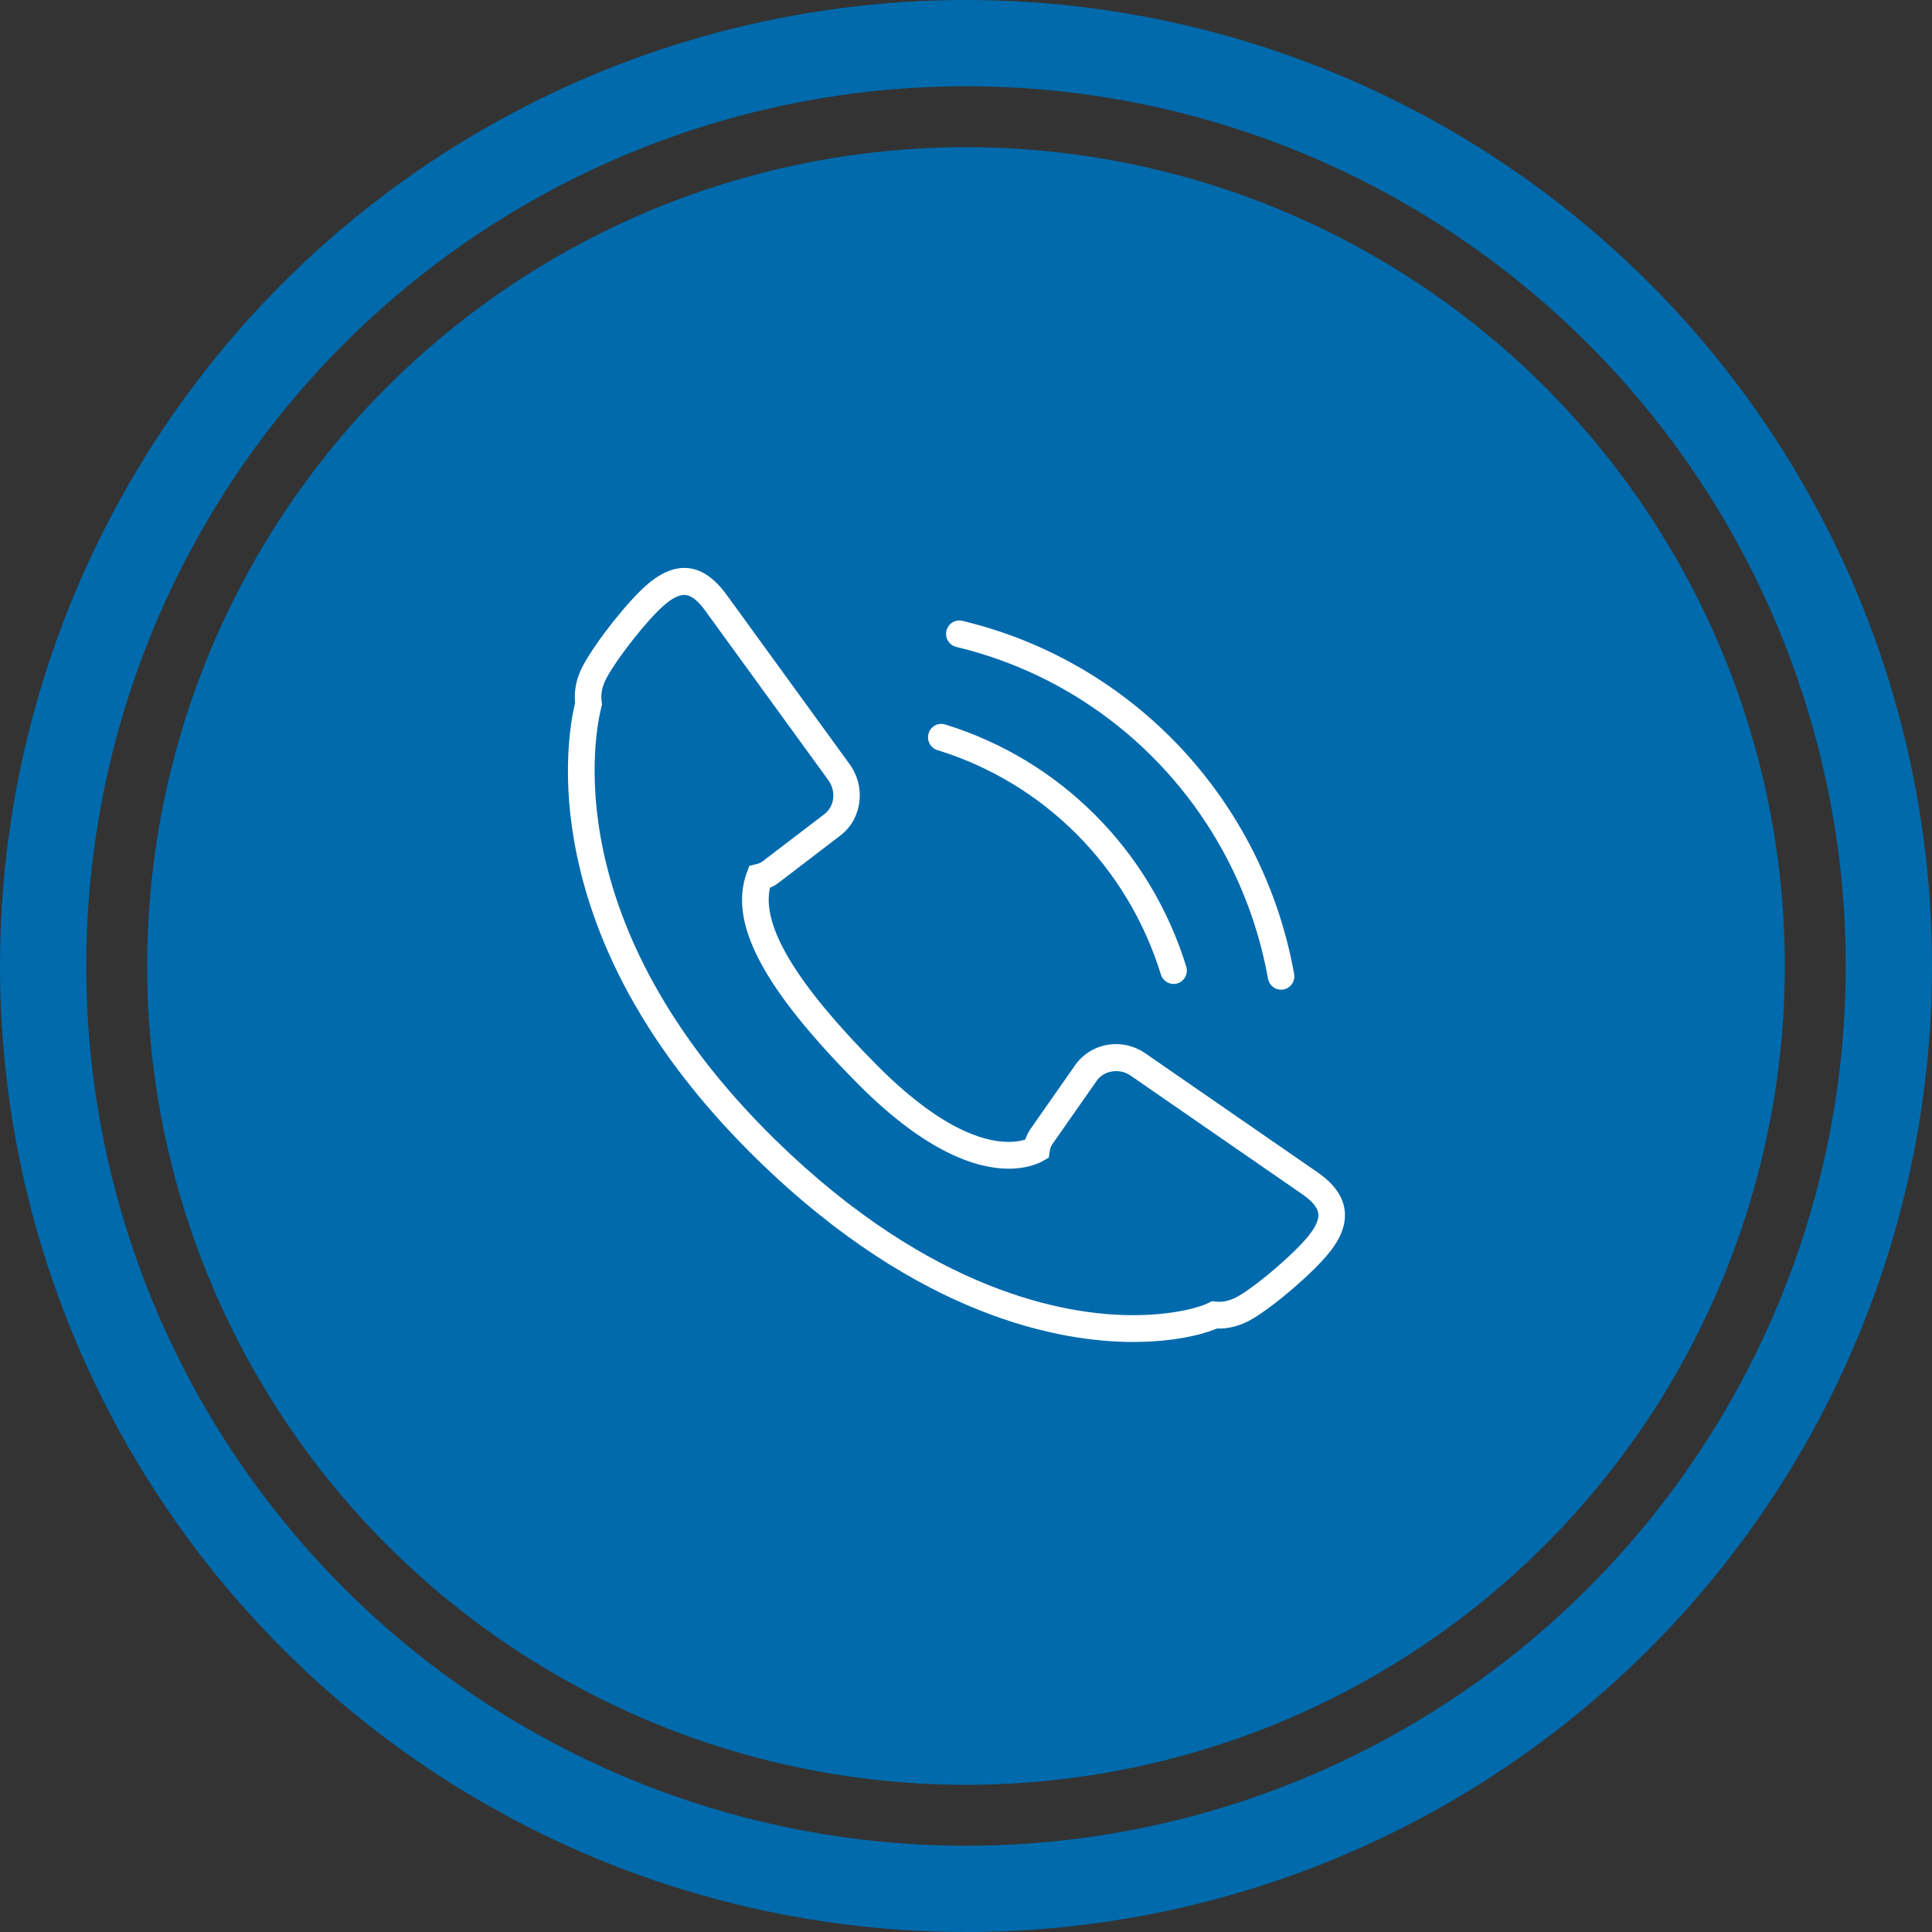
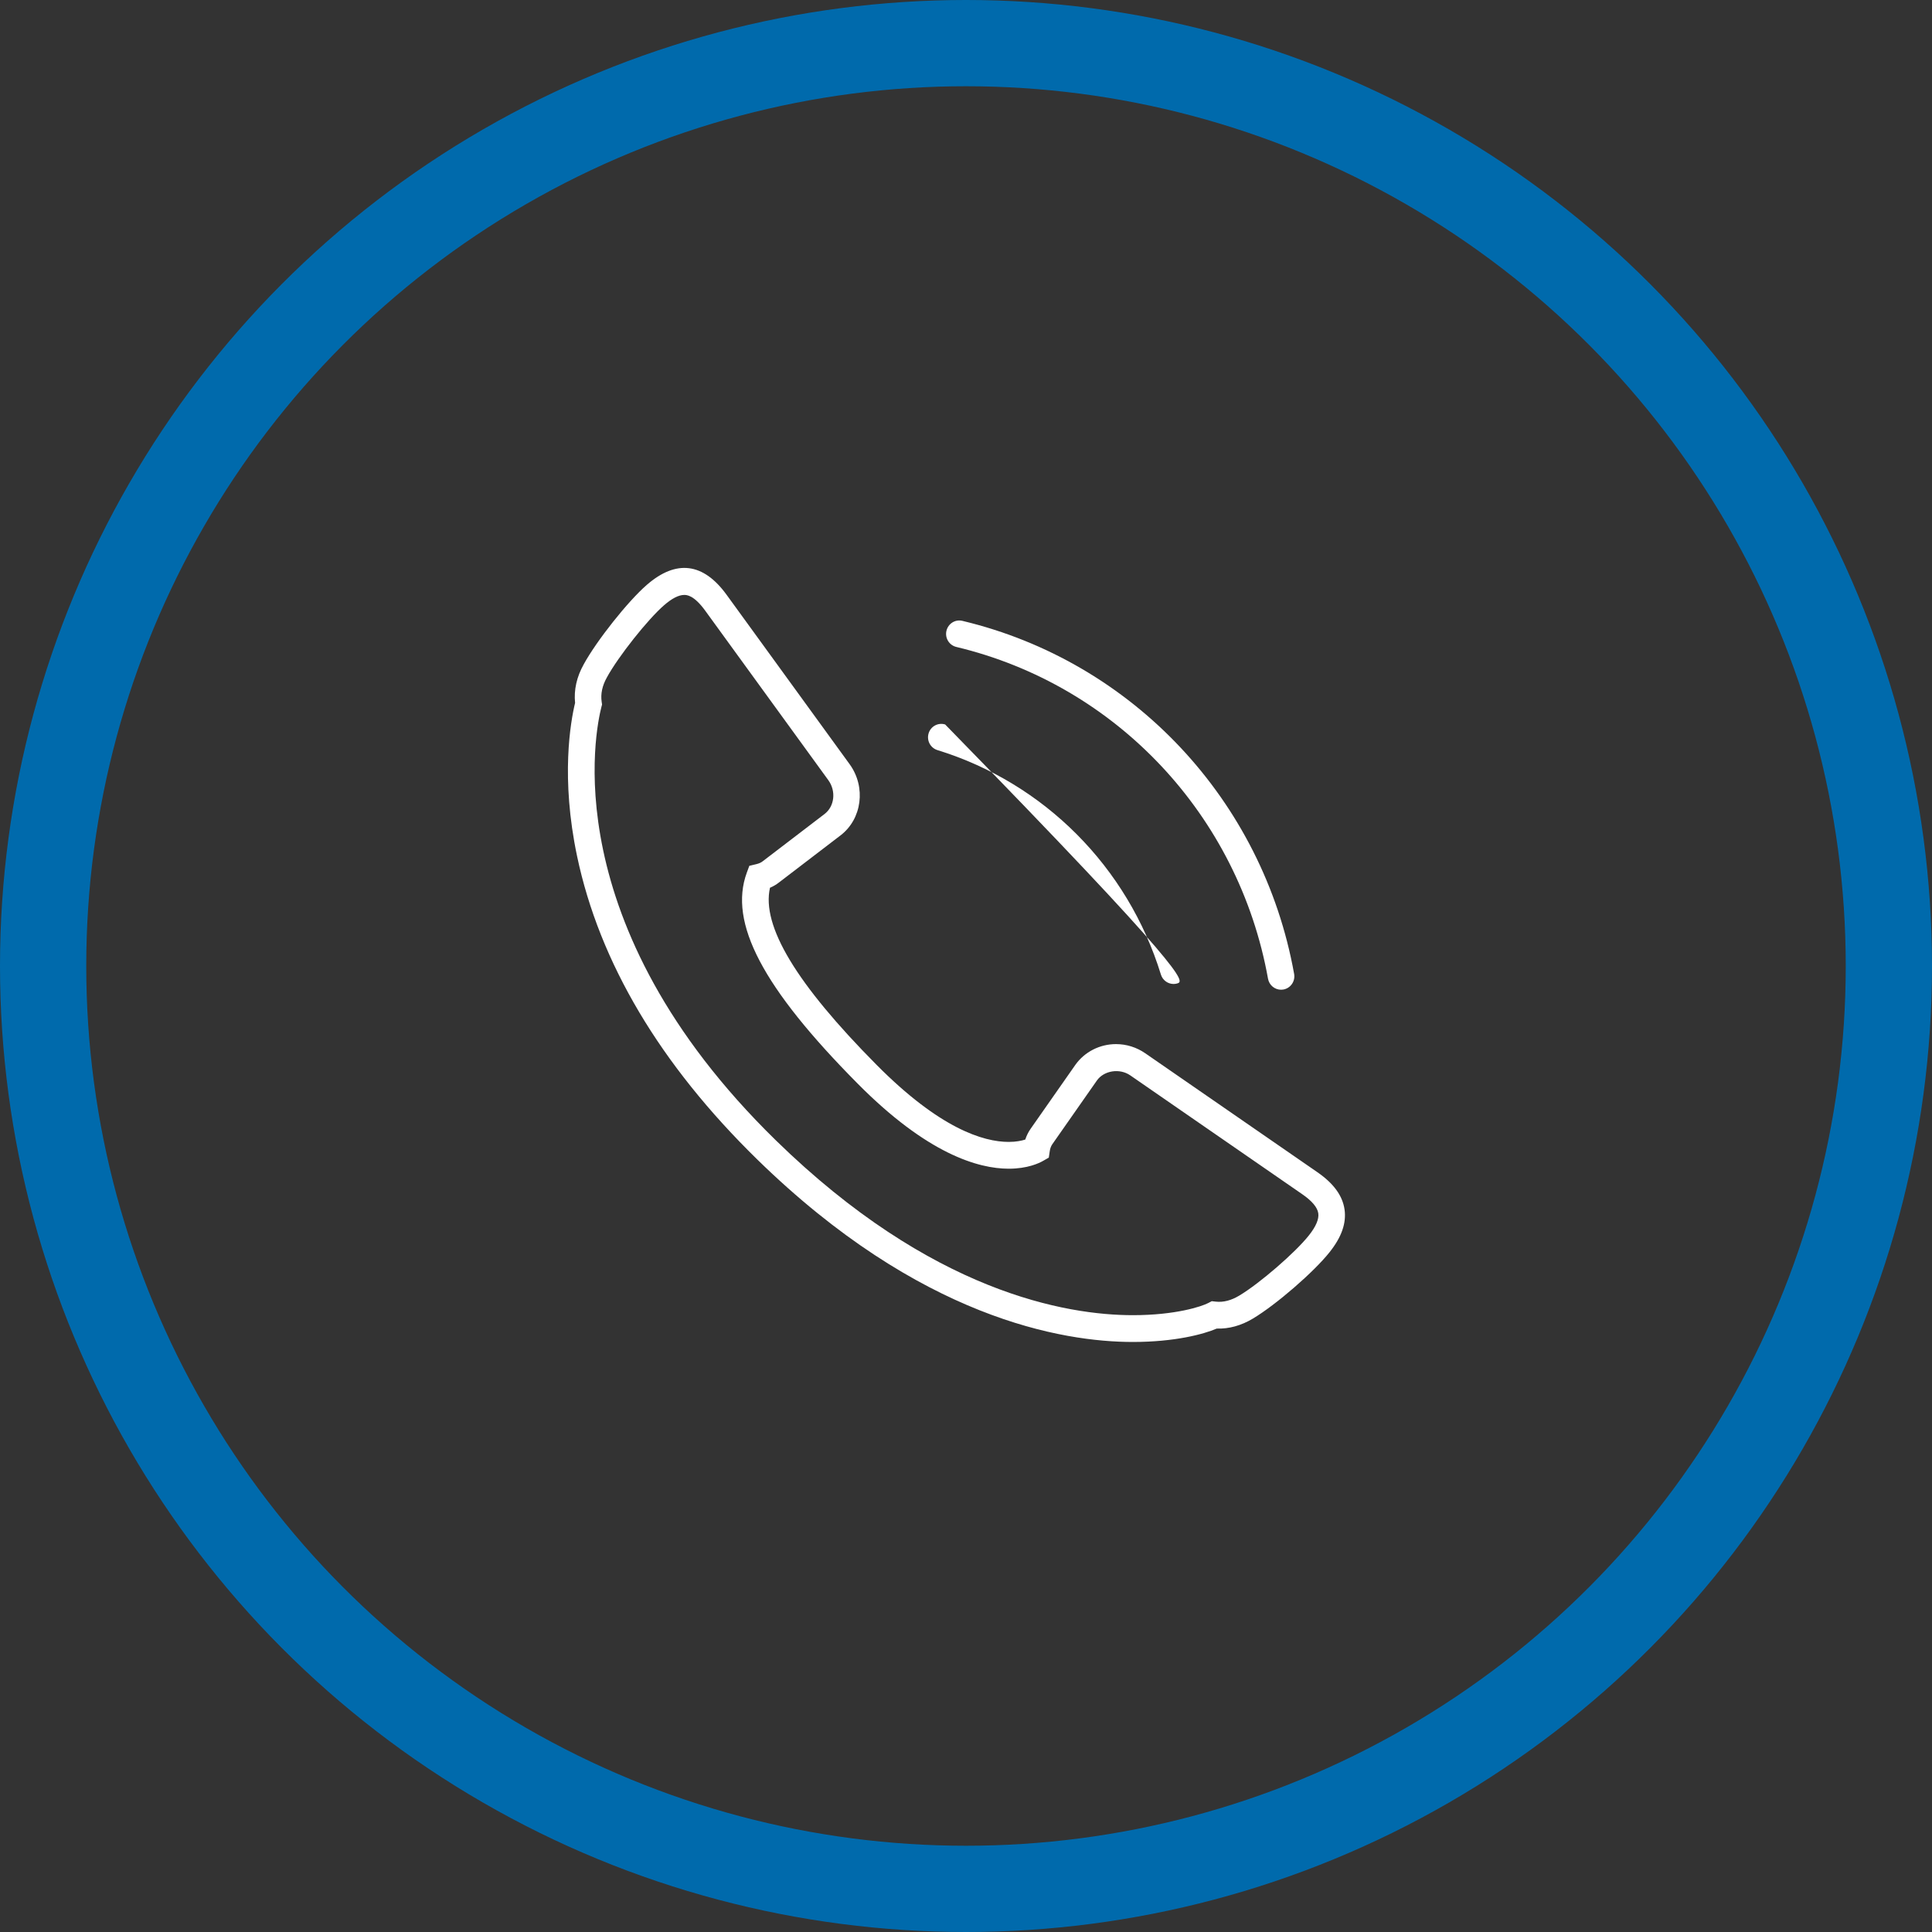
<svg xmlns="http://www.w3.org/2000/svg" width="112" height="112" viewBox="0 0 112 112" fill="none">
  <rect x="0" y="0" width="112" height="112" fill="#333333" stroke="none" />
  <circle cx="56" cy="56" r="53.5" stroke="#006AAC" stroke-width="5" />
-   <circle cx="56" cy="56" r="47.468" fill="#006AAC" />
  <path d="M65.678 77.795C61.589 77.795 53.322 76.421 43.902 67.219C38.269 61.712 34.753 55.796 33.454 49.635C32.495 45.089 33.076 41.837 33.338 40.749C33.262 39.994 33.431 39.241 33.84 38.51C34.589 37.139 36.402 34.854 37.497 33.905C39.2 32.425 40.769 32.62 42.118 34.475L49.265 44.317C50.212 45.638 49.968 47.482 48.725 48.429L45.151 51.163C44.999 51.282 44.827 51.383 44.637 51.464C44.135 53.671 46.159 57.035 50.809 61.723C54.473 65.421 57.002 66.198 58.478 66.198C58.91 66.198 59.23 66.127 59.436 66.061C59.512 65.831 59.617 65.62 59.752 65.429L62.341 61.729C62.878 60.975 63.758 60.528 64.697 60.528C65.3 60.528 65.885 60.711 66.388 61.057L76.359 67.946C77.308 68.601 77.827 69.309 77.944 70.109C78.059 70.903 77.775 71.715 77.076 72.591C76.176 73.73 73.977 75.635 72.638 76.436C71.949 76.851 71.236 77.042 70.535 77.019C69.775 77.346 68.098 77.795 65.678 77.795ZM39.665 34.489C39.346 34.489 38.954 34.689 38.499 35.084C37.548 35.909 35.843 38.06 35.183 39.268C34.912 39.751 34.812 40.224 34.879 40.684L34.902 40.841L34.862 40.994C34.542 42.238 32.092 53.512 44.972 66.102C54.002 74.924 61.821 76.242 65.678 76.242C68.155 76.242 69.667 75.735 70.04 75.539L70.248 75.431L70.479 75.457C70.924 75.507 71.38 75.386 71.852 75.101C73.025 74.398 75.093 72.61 75.876 71.619C76.288 71.102 76.471 70.671 76.422 70.335C76.372 69.993 76.059 69.62 75.492 69.229L65.521 62.339C64.903 61.914 64 62.061 63.593 62.631L61.006 66.329C60.928 66.44 60.878 66.574 60.855 66.734L60.8 67.108L60.475 67.294C60.236 67.432 59.566 67.751 58.478 67.751C56.711 67.751 53.758 66.895 49.722 62.821C44.208 57.262 42.225 53.487 43.295 50.583L43.439 50.193L43.84 50.097C43.996 50.06 44.119 50.005 44.215 49.929L47.798 47.19C48.379 46.747 48.479 45.868 48.022 45.231L40.877 35.395C40.218 34.489 39.802 34.489 39.665 34.489Z" fill="white" />
-   <path d="M68.033 57.042C67.705 57.042 67.402 56.829 67.299 56.496C65.376 50.256 60.532 45.392 54.343 43.484C53.937 43.358 53.708 42.925 53.832 42.514C53.956 42.104 54.384 41.873 54.792 41.998C61.469 44.056 66.694 49.303 68.768 56.035C68.894 56.444 68.667 56.88 68.262 57.007C68.186 57.032 68.109 57.042 68.033 57.042Z" fill="white" />
+   <path d="M68.033 57.042C67.705 57.042 67.402 56.829 67.299 56.496C65.376 50.256 60.532 45.392 54.343 43.484C53.937 43.358 53.708 42.925 53.832 42.514C53.956 42.104 54.384 41.873 54.792 41.998C68.894 56.444 68.667 56.88 68.262 57.007C68.186 57.032 68.109 57.042 68.033 57.042Z" fill="white" />
  <path d="M74.265 57.375C73.899 57.375 73.576 57.112 73.508 56.737C71.808 47.269 64.716 39.72 55.438 37.504C55.025 37.405 54.769 36.987 54.866 36.57C54.965 36.152 55.373 35.89 55.792 35.992C65.665 38.35 73.213 46.384 75.022 56.46C75.098 56.882 74.82 57.286 74.402 57.363C74.356 57.371 74.309 57.375 74.265 57.375Z" fill="white" />
</svg>